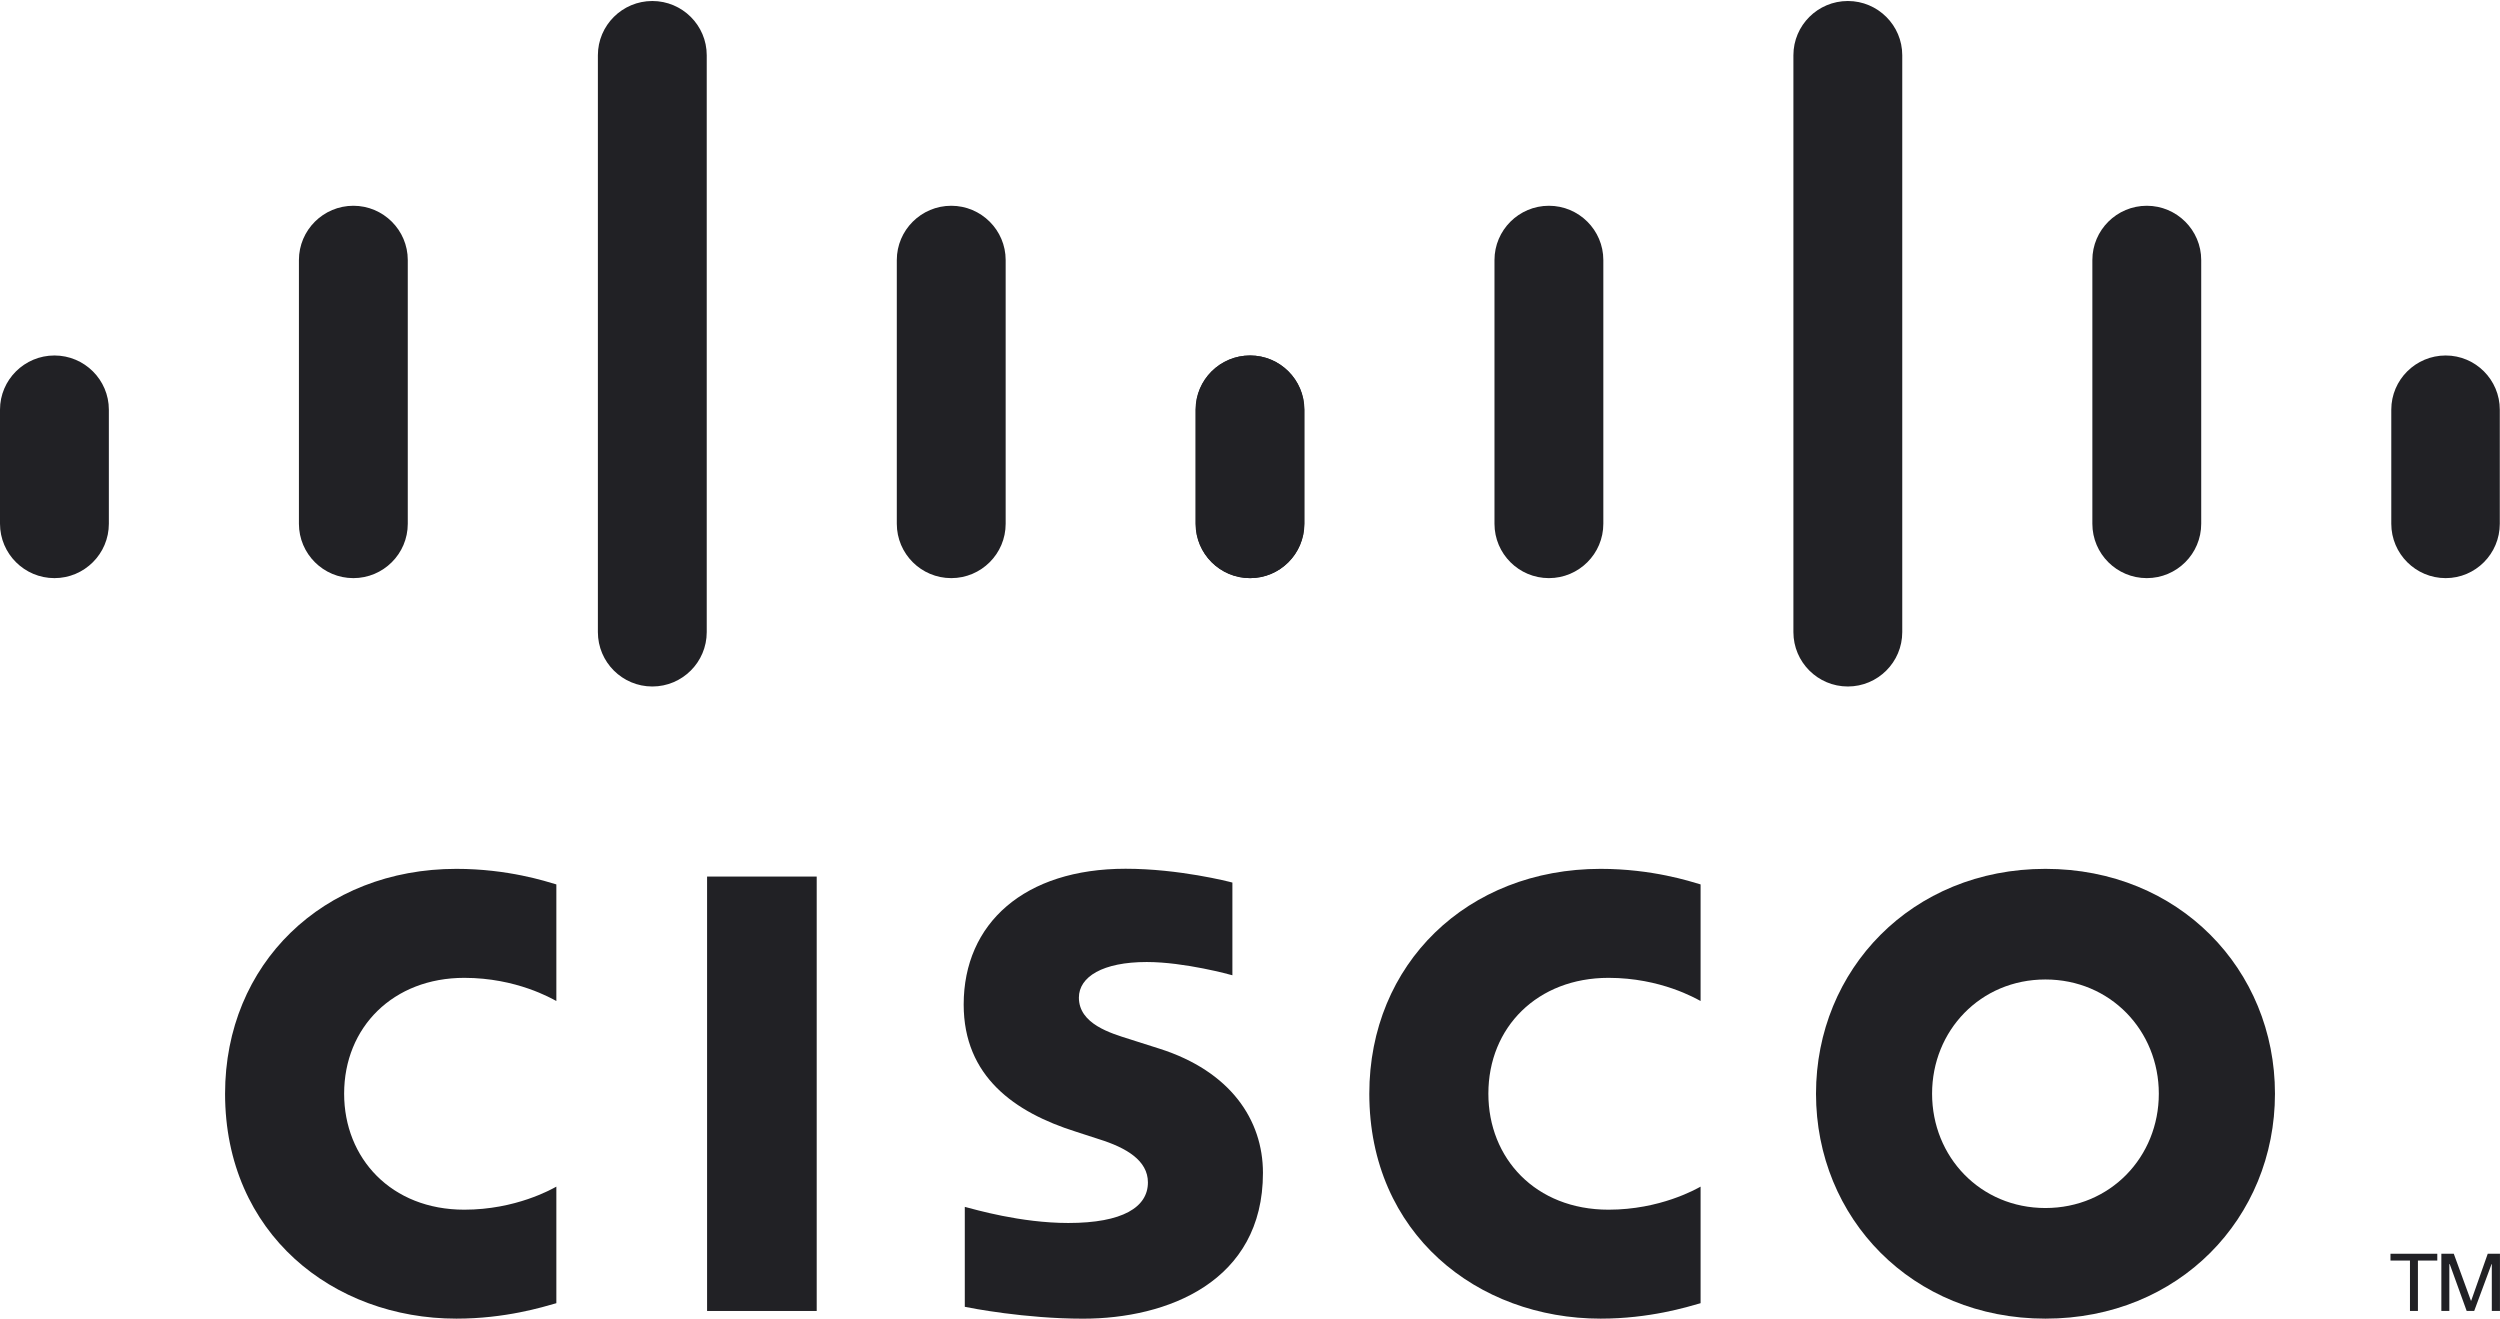
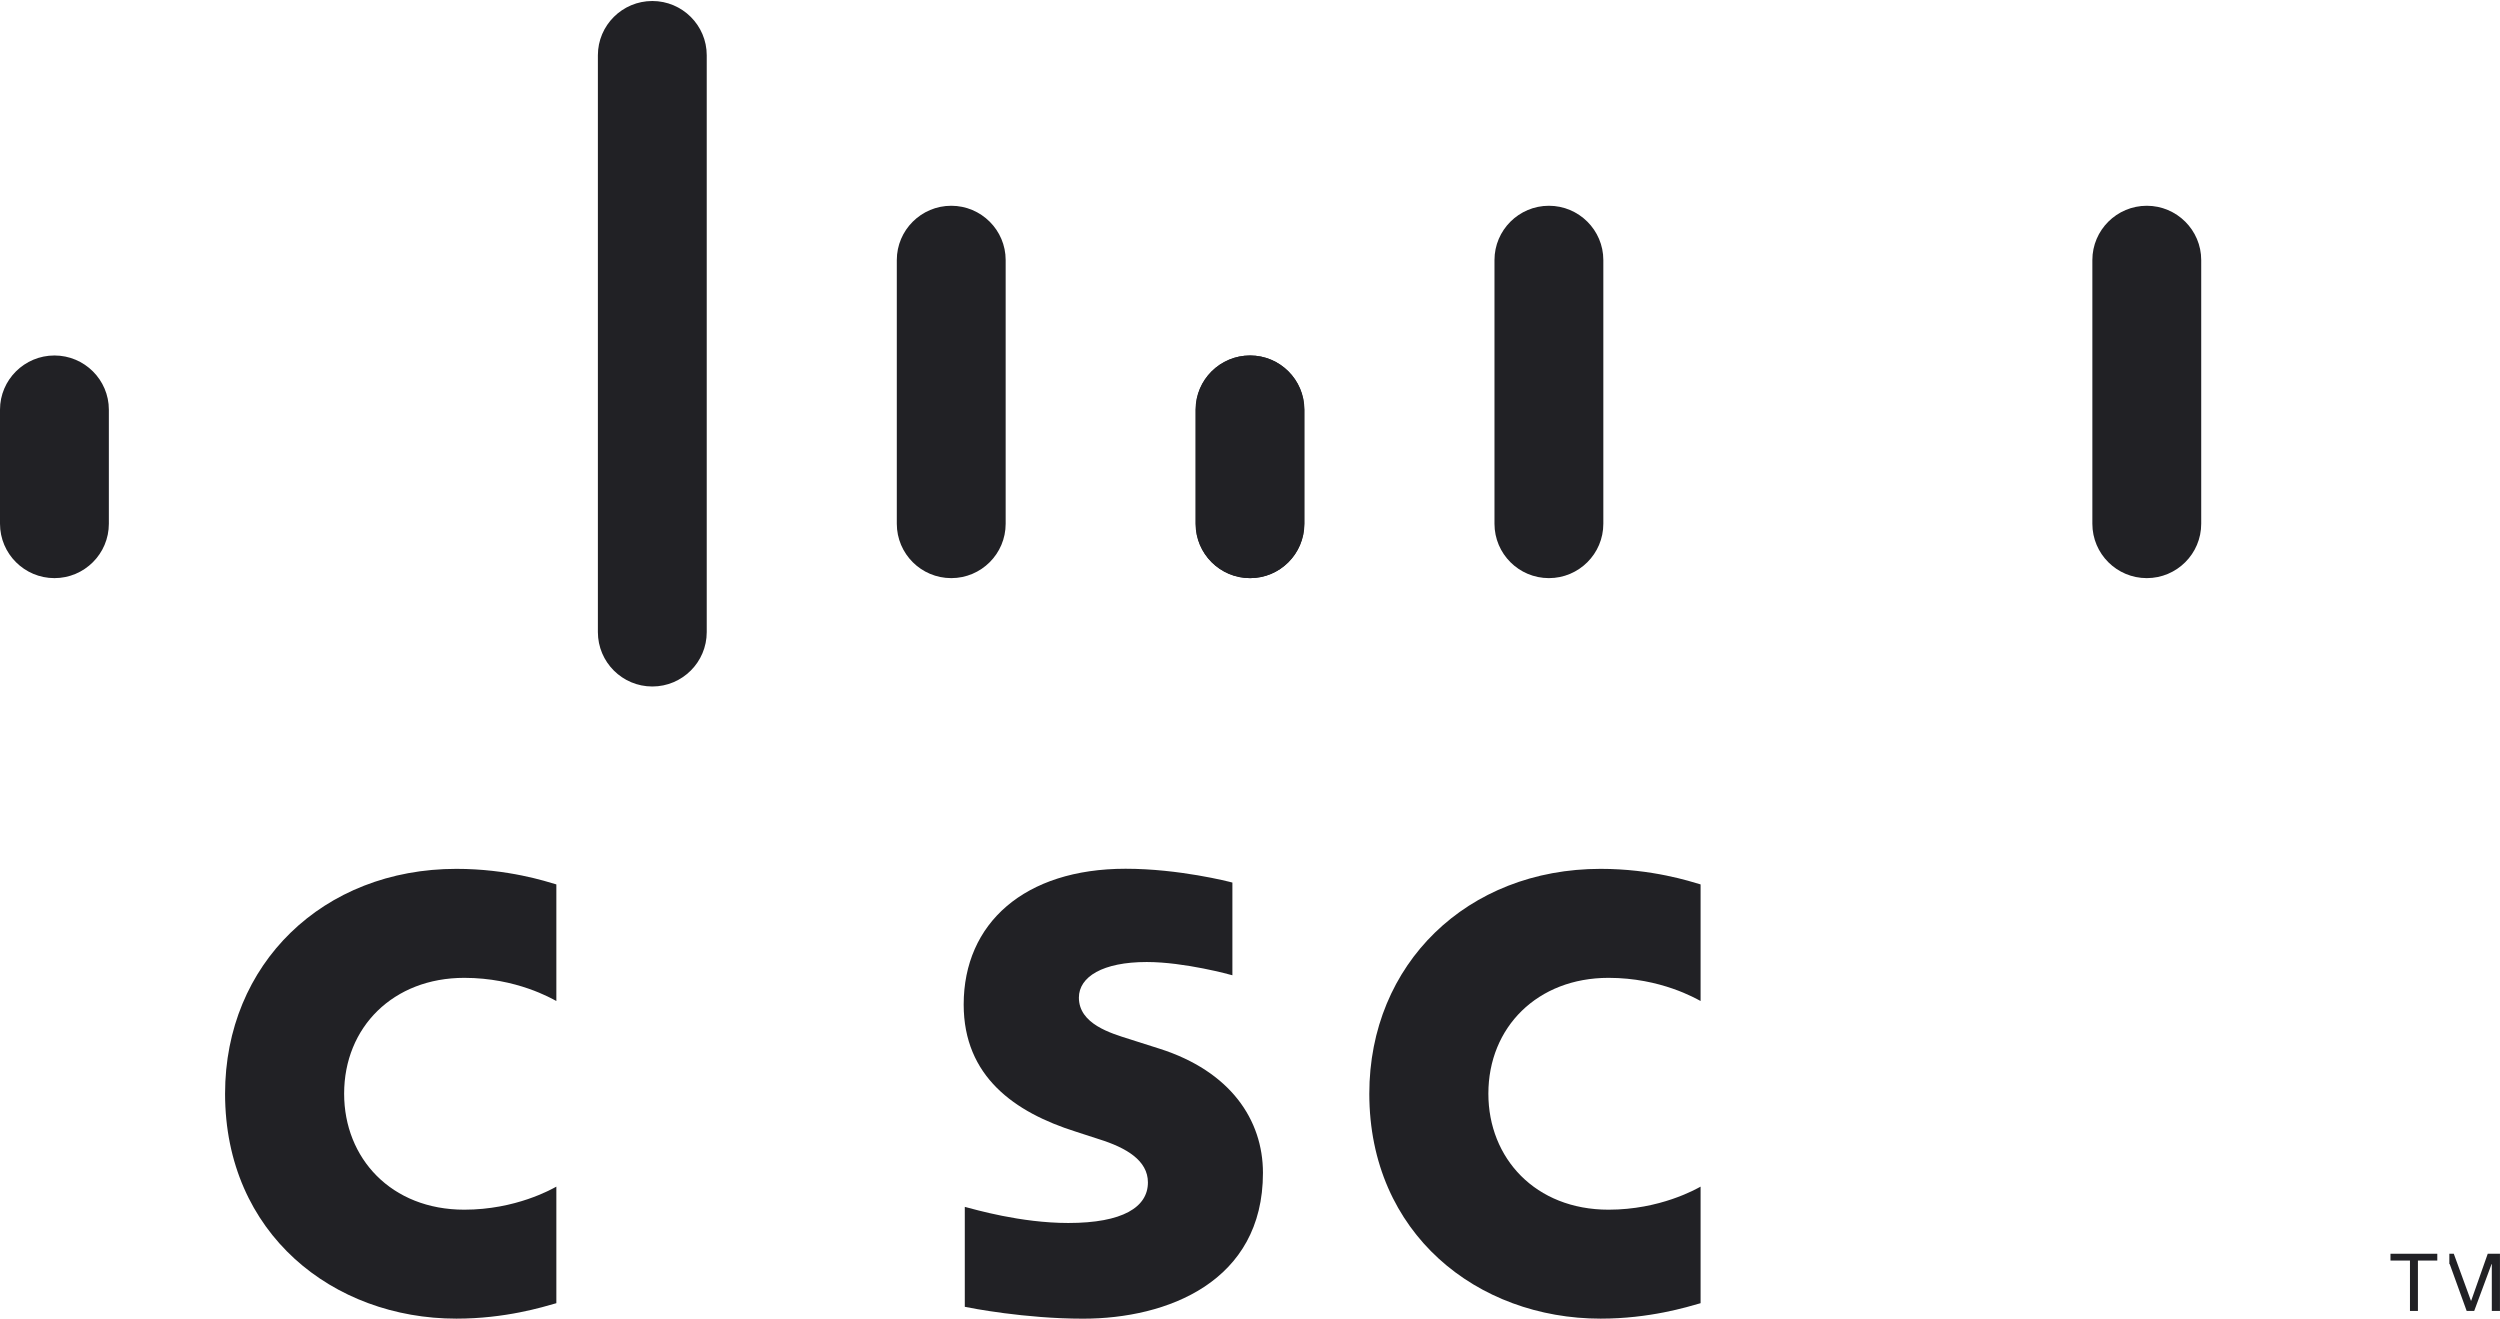
<svg xmlns="http://www.w3.org/2000/svg" width="72" height="38" viewBox="0 0 72 38" fill="none">
  <g clip-path="url(#clip0_3209_24767)">
-     <path d="M23.521 25.245H20.364V37.756H23.521V25.245Z" fill="#212125" />
    <path d="M48.977 28.829C48.85 28.764 47.835 28.162 46.325 28.162C44.28 28.162 42.865 29.582 42.865 31.498C42.865 33.358 44.221 34.839 46.325 34.839C47.809 34.839 48.841 34.249 48.977 34.175V37.532C48.585 37.644 47.508 37.977 46.098 37.977C42.549 37.977 39.436 35.529 39.436 31.498C39.436 27.762 42.256 25.023 46.098 25.023C47.584 25.023 48.68 25.384 48.977 25.471V28.829Z" fill="#212125" />
    <path d="M16.023 28.829C15.896 28.764 14.881 28.162 13.371 28.162C11.326 28.162 9.911 29.582 9.911 31.498C9.911 33.358 11.267 34.839 13.371 34.839C14.855 34.839 15.887 34.249 16.023 34.175V37.532C15.631 37.644 14.554 37.977 13.144 37.977C9.595 37.977 6.482 35.529 6.482 31.498C6.482 27.762 9.302 25.023 13.144 25.023C14.63 25.023 15.726 25.384 16.023 25.471V28.829Z" fill="#212125" />
-     <path d="M58.908 28.209C57.035 28.209 55.644 29.683 55.644 31.498C55.644 33.319 57.035 34.791 58.908 34.791C60.779 34.791 62.174 33.319 62.174 31.498C62.174 29.683 60.779 28.209 58.908 28.209M65.519 31.498C65.519 35.078 62.756 37.977 58.908 37.977C55.06 37.977 52.301 35.078 52.301 31.498C52.301 27.925 55.06 25.023 58.908 25.023C62.756 25.023 65.519 27.925 65.519 31.498Z" fill="#212125" />
    <path d="M35.493 28.088C35.446 28.073 34.117 27.706 33.025 27.706C31.76 27.706 31.072 28.131 31.072 28.732C31.072 29.494 32 29.759 32.519 29.924L33.39 30.201C35.439 30.852 36.373 32.255 36.373 33.779C36.373 36.922 33.609 37.978 31.193 37.978C29.514 37.978 27.941 37.669 27.786 37.636V34.758C28.064 34.828 29.388 35.222 30.767 35.222C32.338 35.222 33.06 34.764 33.06 34.054C33.06 33.42 32.435 33.054 31.652 32.809C31.461 32.745 31.174 32.654 30.978 32.59C29.22 32.035 27.754 31.002 27.754 28.93C27.754 26.59 29.506 25.02 32.416 25.02C33.953 25.02 35.399 25.392 35.493 25.418V28.088Z" fill="#212125" />
    <path d="M3.135 11.799C3.135 10.937 2.431 10.238 1.568 10.238C0.705 10.238 0 10.937 0 11.799V15.083C0 15.95 0.705 16.65 1.568 16.65C2.431 16.65 3.135 15.95 3.135 15.083V11.799Z" fill="#212125" />
-     <path d="M11.744 7.489C11.744 6.627 11.04 5.926 10.177 5.926C9.313 5.926 8.609 6.627 8.609 7.489V15.084C8.609 15.951 9.313 16.65 10.177 16.65C11.04 16.65 11.744 15.951 11.744 15.084V7.489Z" fill="#212125" />
    <path d="M20.354 1.591C20.354 0.729 19.65 0.029 18.787 0.029C17.923 0.029 17.219 0.729 17.219 1.591V18.204C17.219 19.071 17.923 19.771 18.787 19.771C19.65 19.771 20.354 19.071 20.354 18.204V1.591Z" fill="#212125" />
    <path d="M28.963 7.489C28.963 6.627 28.259 5.926 27.396 5.926C26.532 5.926 25.828 6.627 25.828 7.489V15.084C25.828 15.951 26.532 16.65 27.396 16.65C28.259 16.65 28.963 15.951 28.963 15.084V7.489Z" fill="#212125" />
    <path d="M37.562 11.799C37.562 10.937 36.864 10.238 36.005 10.238C35.142 10.238 34.438 10.937 34.438 11.799V15.083C34.438 15.95 35.142 16.65 36.005 16.65C36.864 16.65 37.562 15.95 37.562 15.083V11.799Z" fill="#212125" />
    <path d="M37.567 11.799C37.567 10.937 36.863 10.238 36 10.238C35.137 10.238 34.432 10.937 34.432 11.799V15.083C34.432 15.95 35.137 16.65 36 16.65C36.863 16.65 37.567 15.95 37.567 15.083V11.799Z" fill="#212125" />
    <path d="M46.176 7.489C46.176 6.627 45.472 5.926 44.609 5.926C43.745 5.926 43.041 6.627 43.041 7.489V15.084C43.041 15.951 43.745 16.65 44.609 16.65C45.472 16.65 46.176 15.951 46.176 15.084V7.489Z" fill="#212125" />
-     <path d="M54.785 1.591C54.785 0.729 54.081 0.029 53.218 0.029C52.354 0.029 51.65 0.729 51.65 1.591V18.204C51.65 19.071 52.354 19.771 53.218 19.771C54.081 19.771 54.785 19.071 54.785 18.204V1.591Z" fill="#212125" />
    <path d="M63.395 7.489C63.395 6.627 62.691 5.926 61.828 5.926C60.964 5.926 60.26 6.627 60.26 7.489V15.084C60.26 15.951 60.964 16.65 61.828 16.65C62.691 16.65 63.395 15.951 63.395 15.084V7.489Z" fill="#212125" />
-     <path d="M71.994 11.799C71.994 10.937 71.295 10.238 70.436 10.238C69.573 10.238 68.869 10.937 68.869 11.799V15.083C68.869 15.95 69.573 16.65 70.436 16.65C71.295 16.65 71.994 15.95 71.994 15.083V11.799Z" fill="#212125" />
    <path d="M70.194 36.108V36.304H69.636V37.755H69.407V36.304H68.846V36.108H70.194Z" fill="#212125" />
-     <path d="M70.311 36.108H70.669L71.162 37.459H71.171L71.647 36.108H71.999V37.755H71.764V36.405H71.757L71.257 37.755H71.04L70.552 36.405H70.541V37.755H70.311V36.108Z" fill="#212125" />
+     <path d="M70.311 36.108H70.669L71.162 37.459H71.171L71.647 36.108H71.999V37.755H71.764V36.405H71.757L71.257 37.755H71.04L70.552 36.405H70.541V37.755V36.108Z" fill="#212125" />
  </g>
  <defs>
    <clipPath id="clip0_3209_24767">
      <rect width="72" height="38" fill="white" />
    </clipPath>
  </defs>
</svg>